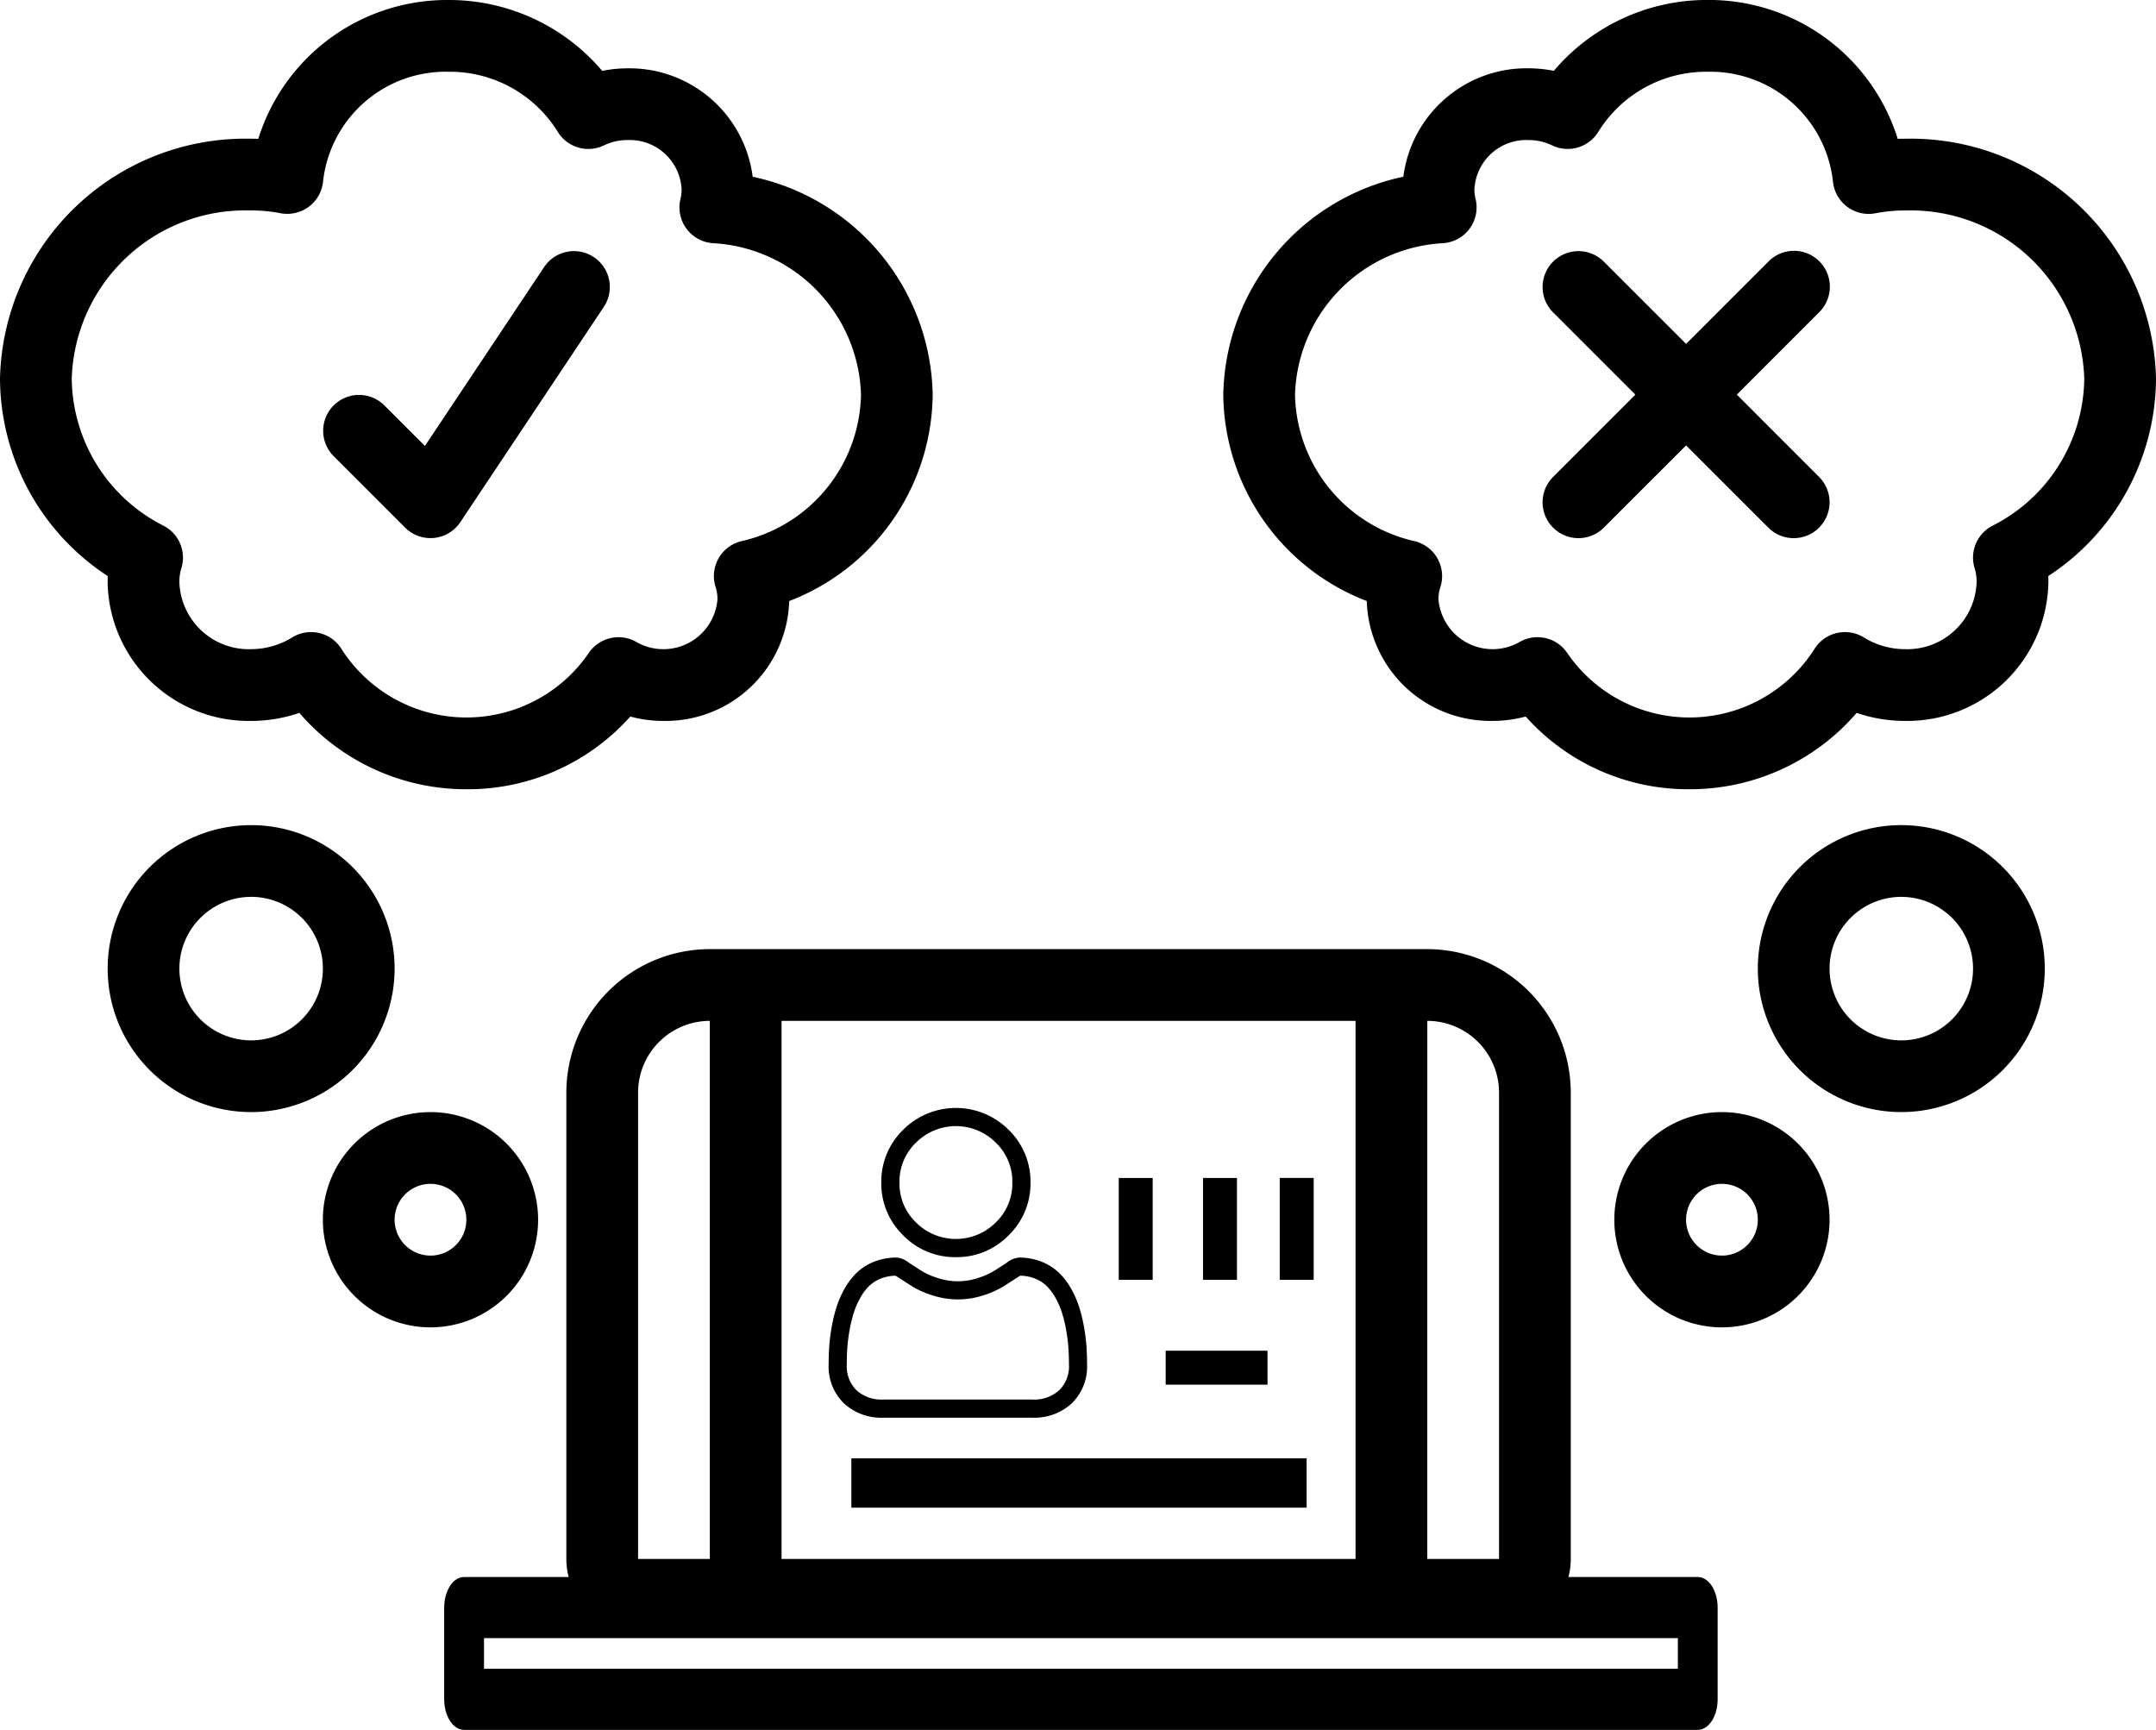
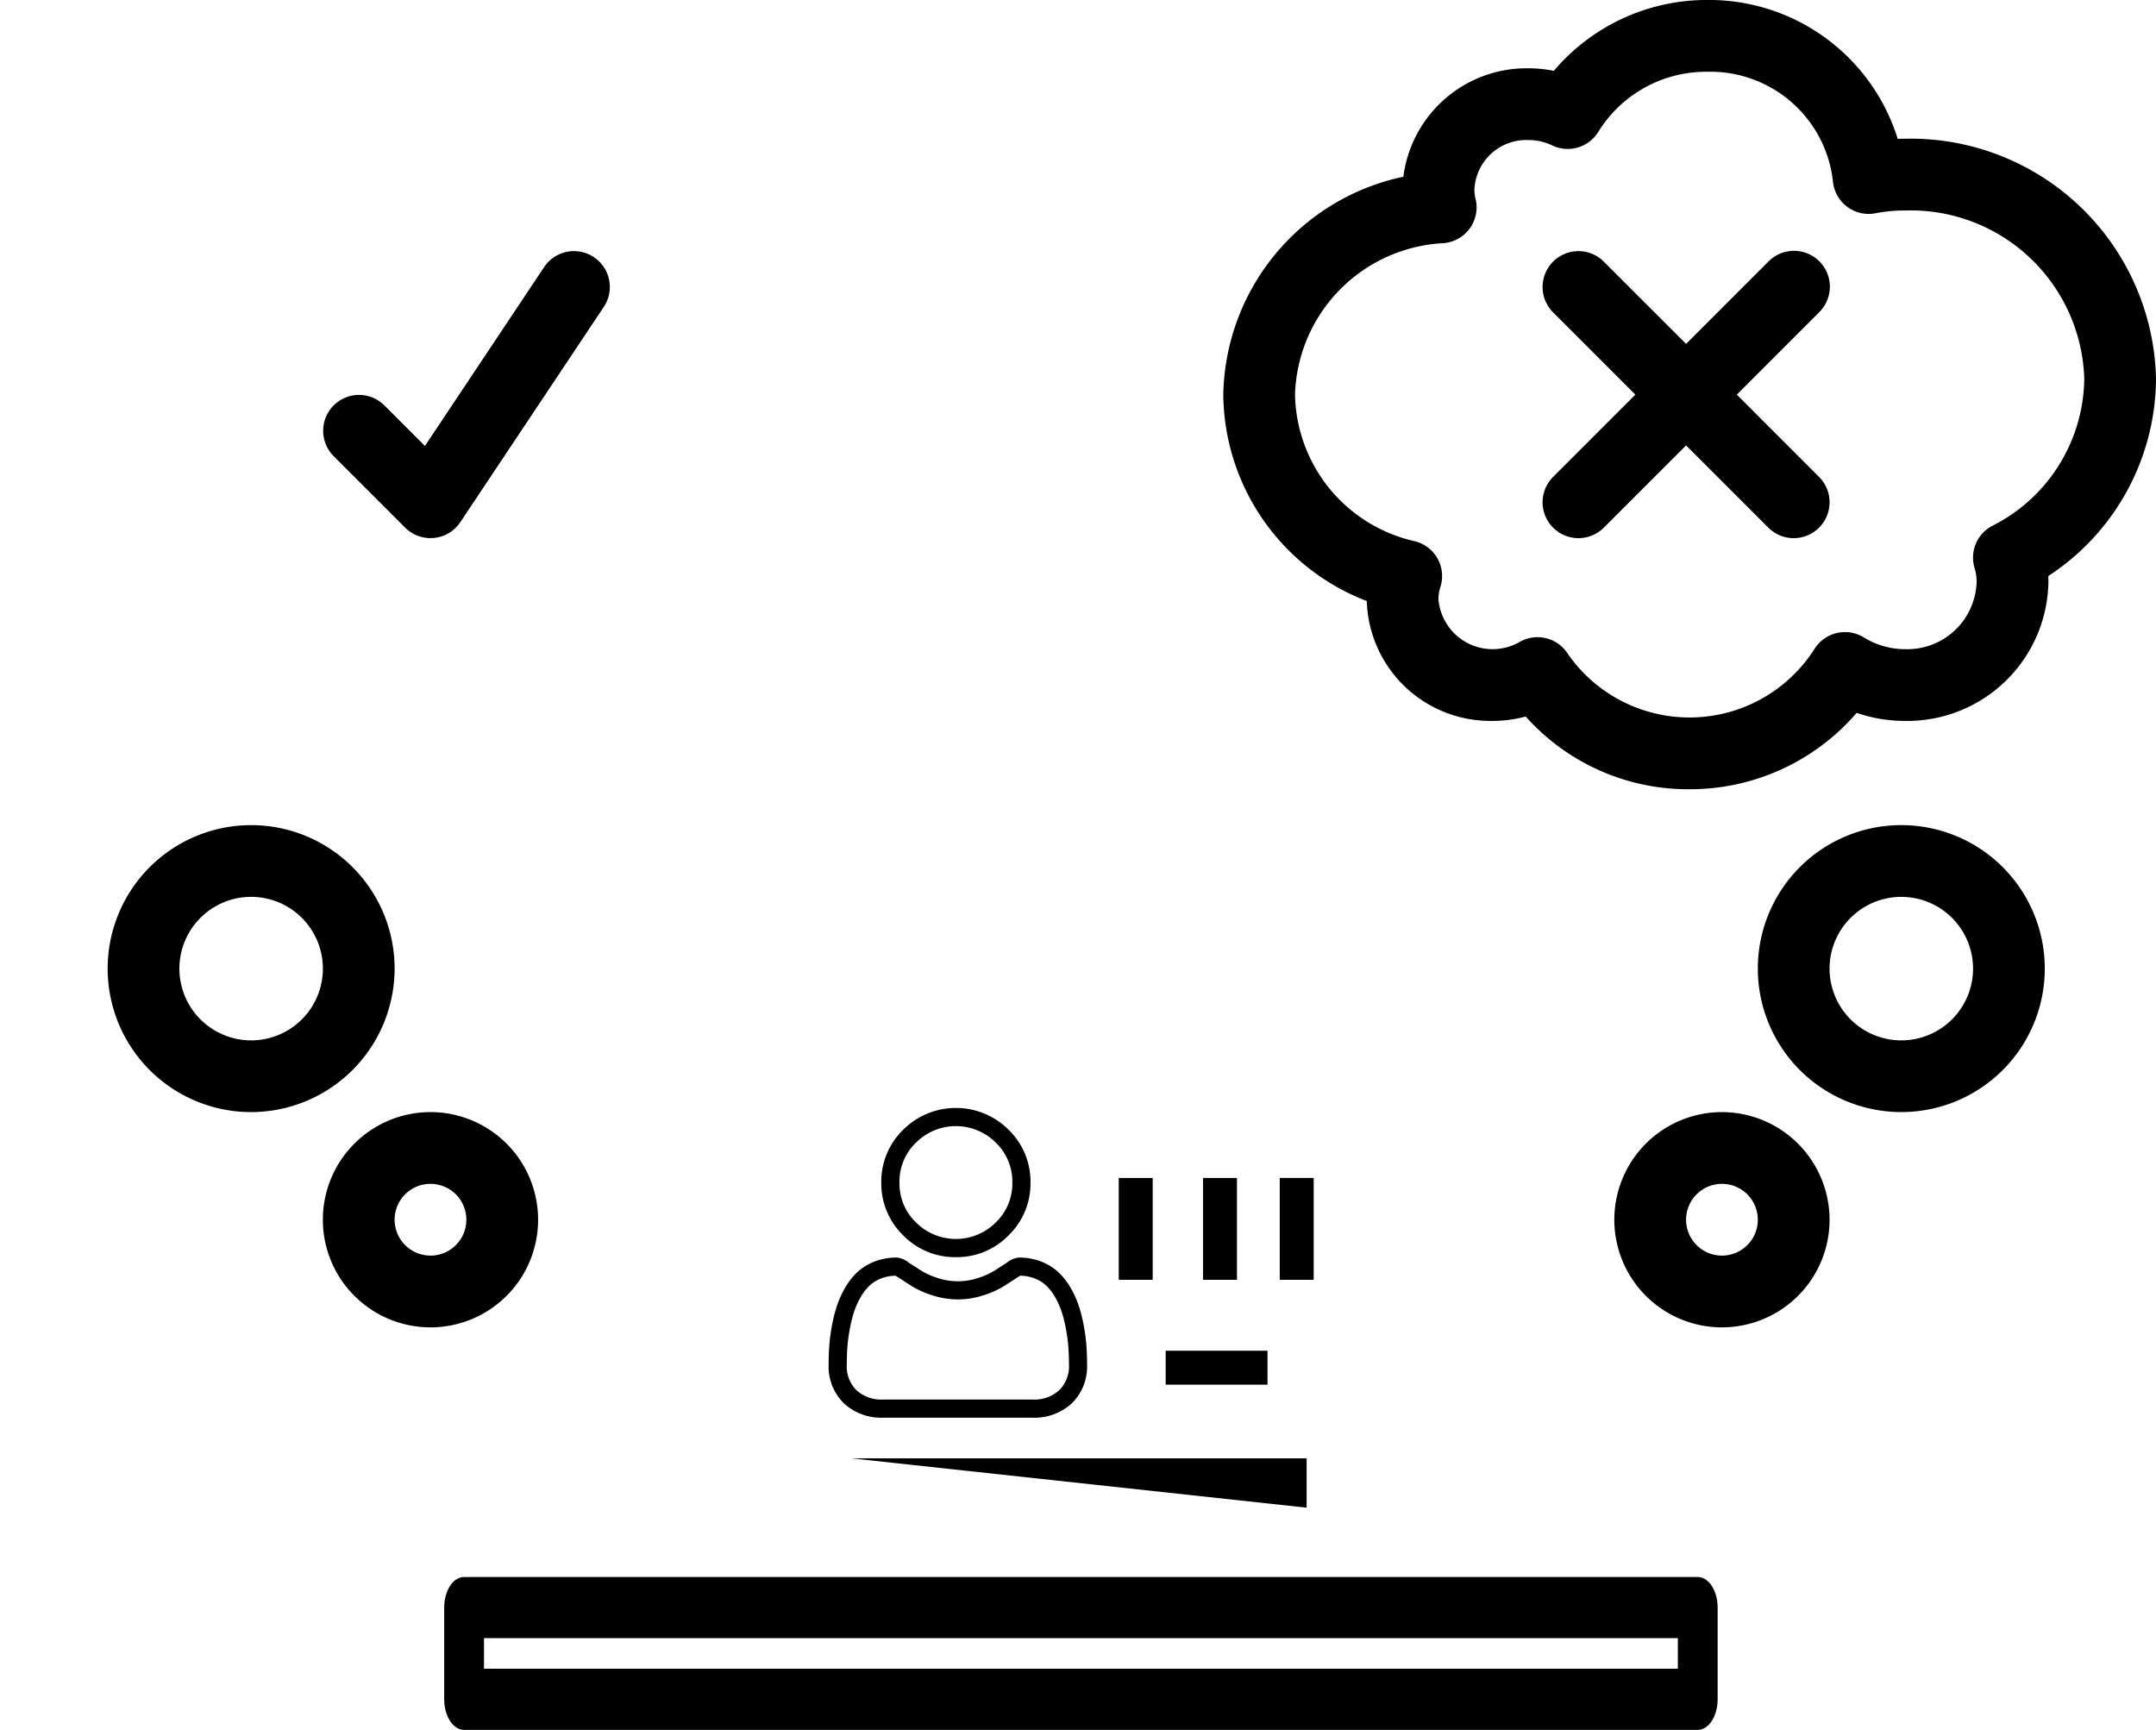
<svg xmlns="http://www.w3.org/2000/svg" width="281" height="225.458" viewBox="0 0 281 225.458">
  <g id="robot" transform="translate(0 -0.417)">
    <g id="Group_766" data-name="Group 766" transform="translate(0 0.417)">
      <g id="Group_765" data-name="Group 765">
        <path id="Path_850" data-name="Path 850" d="M386.217,77.875l10.721-10.722a4.675,4.675,0,1,0-6.611-6.611L379.606,71.264,368.885,60.543a4.675,4.675,0,0,0-6.611,6.612l10.721,10.721L362.274,88.6a4.675,4.675,0,1,0,6.612,6.612l10.721-10.721,10.721,10.721a4.675,4.675,0,1,0,6.612-6.612Z" transform="translate(-159.853 -26.443)" />
        <path id="Path_851" data-name="Path 851" d="M86.287,95.181a4.675,4.675,0,0,0,3.306,1.37c.151,0,.306-.009.461-.023a4.676,4.676,0,0,0,3.429-2.059l18.7-28.054a4.675,4.675,0,1,0-7.78-5.187L88.868,84.538l-5.32-5.319a4.675,4.675,0,0,0-6.611,6.611Z" transform="translate(-33.486 -26.417)" />
-         <path id="Path_852" data-name="Path 852" d="M14.027,76.342a18.4,18.4,0,0,0,18.7,18.036,19.378,19.378,0,0,0,6.287-1.05,28.659,28.659,0,0,0,21.766,9.954,28.368,28.368,0,0,0,21.369-9.474,16.6,16.6,0,0,0,4.347.571,16.122,16.122,0,0,0,16.364-15.625,29.1,29.1,0,0,0,18.7-26.9A29.582,29.582,0,0,0,98.1,23.455,16.192,16.192,0,0,0,81.823,9.323a16.876,16.876,0,0,0-3.333.333A26.171,26.171,0,0,0,58.445.419a25.76,25.76,0,0,0-24.78,18.094c-.356-.014-.717-.018-1.077-.018A31.985,31.985,0,0,0,0,49.758,30.892,30.892,0,0,0,14.045,75.5C14.032,75.776,14.027,76.059,14.027,76.342ZM9.351,49.758A22.63,22.63,0,0,1,32.587,27.846a20.028,20.028,0,0,1,3.941.356,4.743,4.743,0,0,0,3.735-.85A4.673,4.673,0,0,0,42.112,24,16.08,16.08,0,0,1,58.445,9.77a16.551,16.551,0,0,1,14.228,7.789,4.67,4.67,0,0,0,6.068,1.794,7.061,7.061,0,0,1,3.082-.68,6.763,6.763,0,0,1,7.013,6.461,4.907,4.907,0,0,1-.141,1.192,4.674,4.674,0,0,0,4.2,5.785,20.39,20.39,0,0,1,19.323,19.739A19.976,19.976,0,0,1,96.6,70.957a4.676,4.676,0,0,0-3.319,6.009,5,5,0,0,1,.228,1.6,7.074,7.074,0,0,1-10.524,5.548A4.675,4.675,0,0,0,76.7,85.577a19.32,19.32,0,0,1-32.167-.539,4.674,4.674,0,0,0-6.442-1.547,10.245,10.245,0,0,1-5.36,1.534,9.047,9.047,0,0,1-9.351-8.684,6.3,6.3,0,0,1,.247-1.84,4.665,4.665,0,0,0-2.3-5.557A21.735,21.735,0,0,1,9.351,49.758Z" transform="translate(0 -0.418)" />
        <path id="Path_853" data-name="Path 853" d="M407.778,49.758a31.985,31.985,0,0,0-32.587-31.263c-.361,0-.721,0-1.077.018a25.753,25.753,0,0,0-24.78-18.1,26.149,26.149,0,0,0-20.04,9.237,16.921,16.921,0,0,0-3.338-.333,16.191,16.191,0,0,0-16.273,14.132,29.581,29.581,0,0,0-23.469,28.4,29.1,29.1,0,0,0,18.7,26.9,16.122,16.122,0,0,0,16.364,15.625,16.631,16.631,0,0,0,4.351-.571A28.355,28.355,0,0,0,347,103.28a28.65,28.65,0,0,0,21.766-9.954,19.363,19.363,0,0,0,6.287,1.05,18.4,18.4,0,0,0,18.7-18.036c0-.287,0-.566-.018-.844A30.893,30.893,0,0,0,407.778,49.758ZM386.455,68.944h0a4.671,4.671,0,0,0-2.3,5.575,6.074,6.074,0,0,1,.242,1.822,9.046,9.046,0,0,1-9.351,8.684,10.231,10.231,0,0,1-5.361-1.539,4.688,4.688,0,0,0-6.443,1.552,19.316,19.316,0,0,1-32.163.539,4.676,4.676,0,0,0-6.287-1.466,7.078,7.078,0,0,1-10.529-5.548,4.812,4.812,0,0,1,.228-1.575,4.682,4.682,0,0,0-3.314-6.032,19.975,19.975,0,0,1-15.615-19.108,20.391,20.391,0,0,1,19.328-19.739,4.674,4.674,0,0,0,4.2-5.785,4.772,4.772,0,0,1-.146-1.192,6.762,6.762,0,0,1,7.013-6.461,7.088,7.088,0,0,1,3.087.68,4.683,4.683,0,0,0,6.073-1.794A16.524,16.524,0,0,1,349.334,9.77,16.077,16.077,0,0,1,365.667,24a4.679,4.679,0,0,0,5.584,4.205,20.028,20.028,0,0,1,3.941-.356,22.629,22.629,0,0,1,23.236,21.912A21.741,21.741,0,0,1,386.455,68.944Z" transform="translate(-126.778 -0.417)" />
        <path id="Path_854" data-name="Path 854" d="M62.585,212.17a18.7,18.7,0,1,0-18.7,18.7A18.721,18.721,0,0,0,62.585,212.17Zm-18.7,9.351a9.351,9.351,0,1,1,9.351-9.351A9.351,9.351,0,0,1,43.882,221.522Z" transform="translate(-11.153 -85.929)" />
        <path id="Path_855" data-name="Path 855" d="M89.568,260.615a14.027,14.027,0,1,0,14.027,14.026A14.027,14.027,0,0,0,89.568,260.615Zm0,18.7a4.675,4.675,0,1,1,4.675-4.675A4.675,4.675,0,0,1,89.568,279.317Z" transform="translate(-33.461 -115.672)" />
        <path id="Path_856" data-name="Path 856" d="M429.98,193.468a18.7,18.7,0,1,0,18.7,18.7A18.7,18.7,0,0,0,429.98,193.468Zm0,28.054a9.351,9.351,0,1,1,9.351-9.351A9.351,9.351,0,0,1,429.98,221.522Z" transform="translate(-182.176 -85.929)" />
        <path id="Path_857" data-name="Path 857" d="M391.732,260.615a14.027,14.027,0,1,0,14.027,14.026A14.042,14.042,0,0,0,391.732,260.615Zm0,18.7a4.675,4.675,0,1,1,4.675-4.675A4.675,4.675,0,0,1,391.732,279.317Z" transform="translate(-167.304 -115.672)" />
-         <path id="Path_861" data-name="Path 861" d="M181.05,247.886H153a18.721,18.721,0,0,0-18.7,18.7v60.783a9.363,9.363,0,0,0,9.351,9.351H255.859a9.363,9.363,0,0,0,9.351-9.351V266.588a18.721,18.721,0,0,0-18.7-18.7H181.05ZM153,327.37h-9.351V266.588A9.363,9.363,0,0,1,153,257.237Zm93.511-70.133a9.363,9.363,0,0,1,9.351,9.351v60.783h-9.351Zm-9.351,0v70.134H162.348V257.237ZM190.4,247.886h0Z" transform="translate(-60.486 -124.186)" />
        <path id="Path_868" data-name="Path 868" d="M38,9h4.425V22.274H38Z" transform="translate(107.81 144.527)" />
        <path id="Path_869" data-name="Path 869" d="M42,9h4.425V22.274H42Z" transform="translate(114.793 144.527)" />
        <path id="Path_870" data-name="Path 870" d="M42,17H55.274v4.425H42Z" transform="translate(109.926 159.042)" />
-         <path id="Path_871" data-name="Path 871" d="M34,21H93.335v6.432H34Z" transform="translate(76.961 169.067)" />
+         <path id="Path_871" data-name="Path 871" d="M34,21H93.335v6.432Z" transform="translate(76.961 169.067)" />
        <path id="Path_872" data-name="Path 872" d="M96.755,19.447A9.409,9.409,0,0,0,103.63,16.6a9.409,9.409,0,0,0,2.848-6.875,9.409,9.409,0,0,0-2.849-6.875,9.721,9.721,0,0,0-13.75,0,9.409,9.409,0,0,0-2.849,6.875A9.409,9.409,0,0,0,89.88,16.6,9.412,9.412,0,0,0,96.755,19.447Zm-5.2-14.925a7.355,7.355,0,0,1,10.4,0,7.03,7.03,0,0,1,2.156,5.2,7.029,7.029,0,0,1-2.156,5.2,7.354,7.354,0,0,1-10.4,0,7.028,7.028,0,0,1-2.156-5.2,7.029,7.029,0,0,1,2.156-5.2Zm0,0" transform="translate(27.831 144.4)" />
        <path id="Path_873" data-name="Path 873" d="M33.6,258.859a24.017,24.017,0,0,0-.327-2.551,20.1,20.1,0,0,0-.627-2.565,12.669,12.669,0,0,0-1.055-2.392A9.016,9.016,0,0,0,30,249.279a7.01,7.01,0,0,0-2.284-1.435,7.893,7.893,0,0,0-2.916-.528,2.959,2.959,0,0,0-1.58.67c-.474.309-1.028.666-1.646,1.061a9.434,9.434,0,0,1-2.13.938,8.271,8.271,0,0,1-5.211,0,9.4,9.4,0,0,1-2.129-.938c-.613-.391-1.167-.749-1.648-1.062a2.956,2.956,0,0,0-1.58-.67,7.883,7.883,0,0,0-2.915.528,7,7,0,0,0-2.284,1.435,9.02,9.02,0,0,0-1.589,2.072,12.693,12.693,0,0,0-1.054,2.392,20.145,20.145,0,0,0-.627,2.564,23.852,23.852,0,0,0-.327,2.552C.027,259.63,0,260.433,0,261.243a6.7,6.7,0,0,0,1.991,5.072,7.166,7.166,0,0,0,5.13,1.871H26.56a7.167,7.167,0,0,0,5.13-1.871,6.7,6.7,0,0,0,1.991-5.072c0-.813-.028-1.616-.082-2.385ZM30.058,264.6a4.825,4.825,0,0,1-3.5,1.219H7.121a4.825,4.825,0,0,1-3.5-1.219,4.377,4.377,0,0,1-1.256-3.358c0-.757.025-1.5.075-2.22a21.516,21.516,0,0,1,.3-2.3,17.768,17.768,0,0,1,.552-2.261,10.333,10.333,0,0,1,.858-1.945,6.685,6.685,0,0,1,1.168-1.531,4.65,4.65,0,0,1,1.519-.945,5.444,5.444,0,0,1,1.863-.359c.083.044.23.128.469.284.486.317,1.047.679,1.667,1.074a11.722,11.722,0,0,0,2.674,1.195,10.635,10.635,0,0,0,6.666,0,11.734,11.734,0,0,0,2.675-1.2c.634-.405,1.179-.756,1.665-1.074.239-.156.387-.24.469-.284a5.447,5.447,0,0,1,1.864.359,4.656,4.656,0,0,1,1.519.945,6.666,6.666,0,0,1,1.168,1.531,10.3,10.3,0,0,1,.858,1.944,17.727,17.727,0,0,1,.552,2.261,21.7,21.7,0,0,1,.3,2.3h0c.05.714.075,1.461.076,2.219a4.377,4.377,0,0,1-1.257,3.358Zm0,0" transform="translate(108 -83.415)" />
        <path id="Path_874" data-name="Path 874" d="M42,9h4.425V22.274H42Z" transform="translate(124.793 144.527)" />
      </g>
      <path id="Path_867" data-name="Path 867" d="M163.379,363.925H2.593c-1.435,0-2.593-1.78-2.593-3.985V347.985C0,345.781,1.159,344,2.593,344H163.379c1.435,0,2.593,1.781,2.593,3.985V359.94C165.973,362.145,164.814,363.925,163.379,363.925ZM5.187,355.955h155.6V351.97H5.187Zm0,0" transform="translate(57.894 -138.467)" />
    </g>
  </g>
</svg>